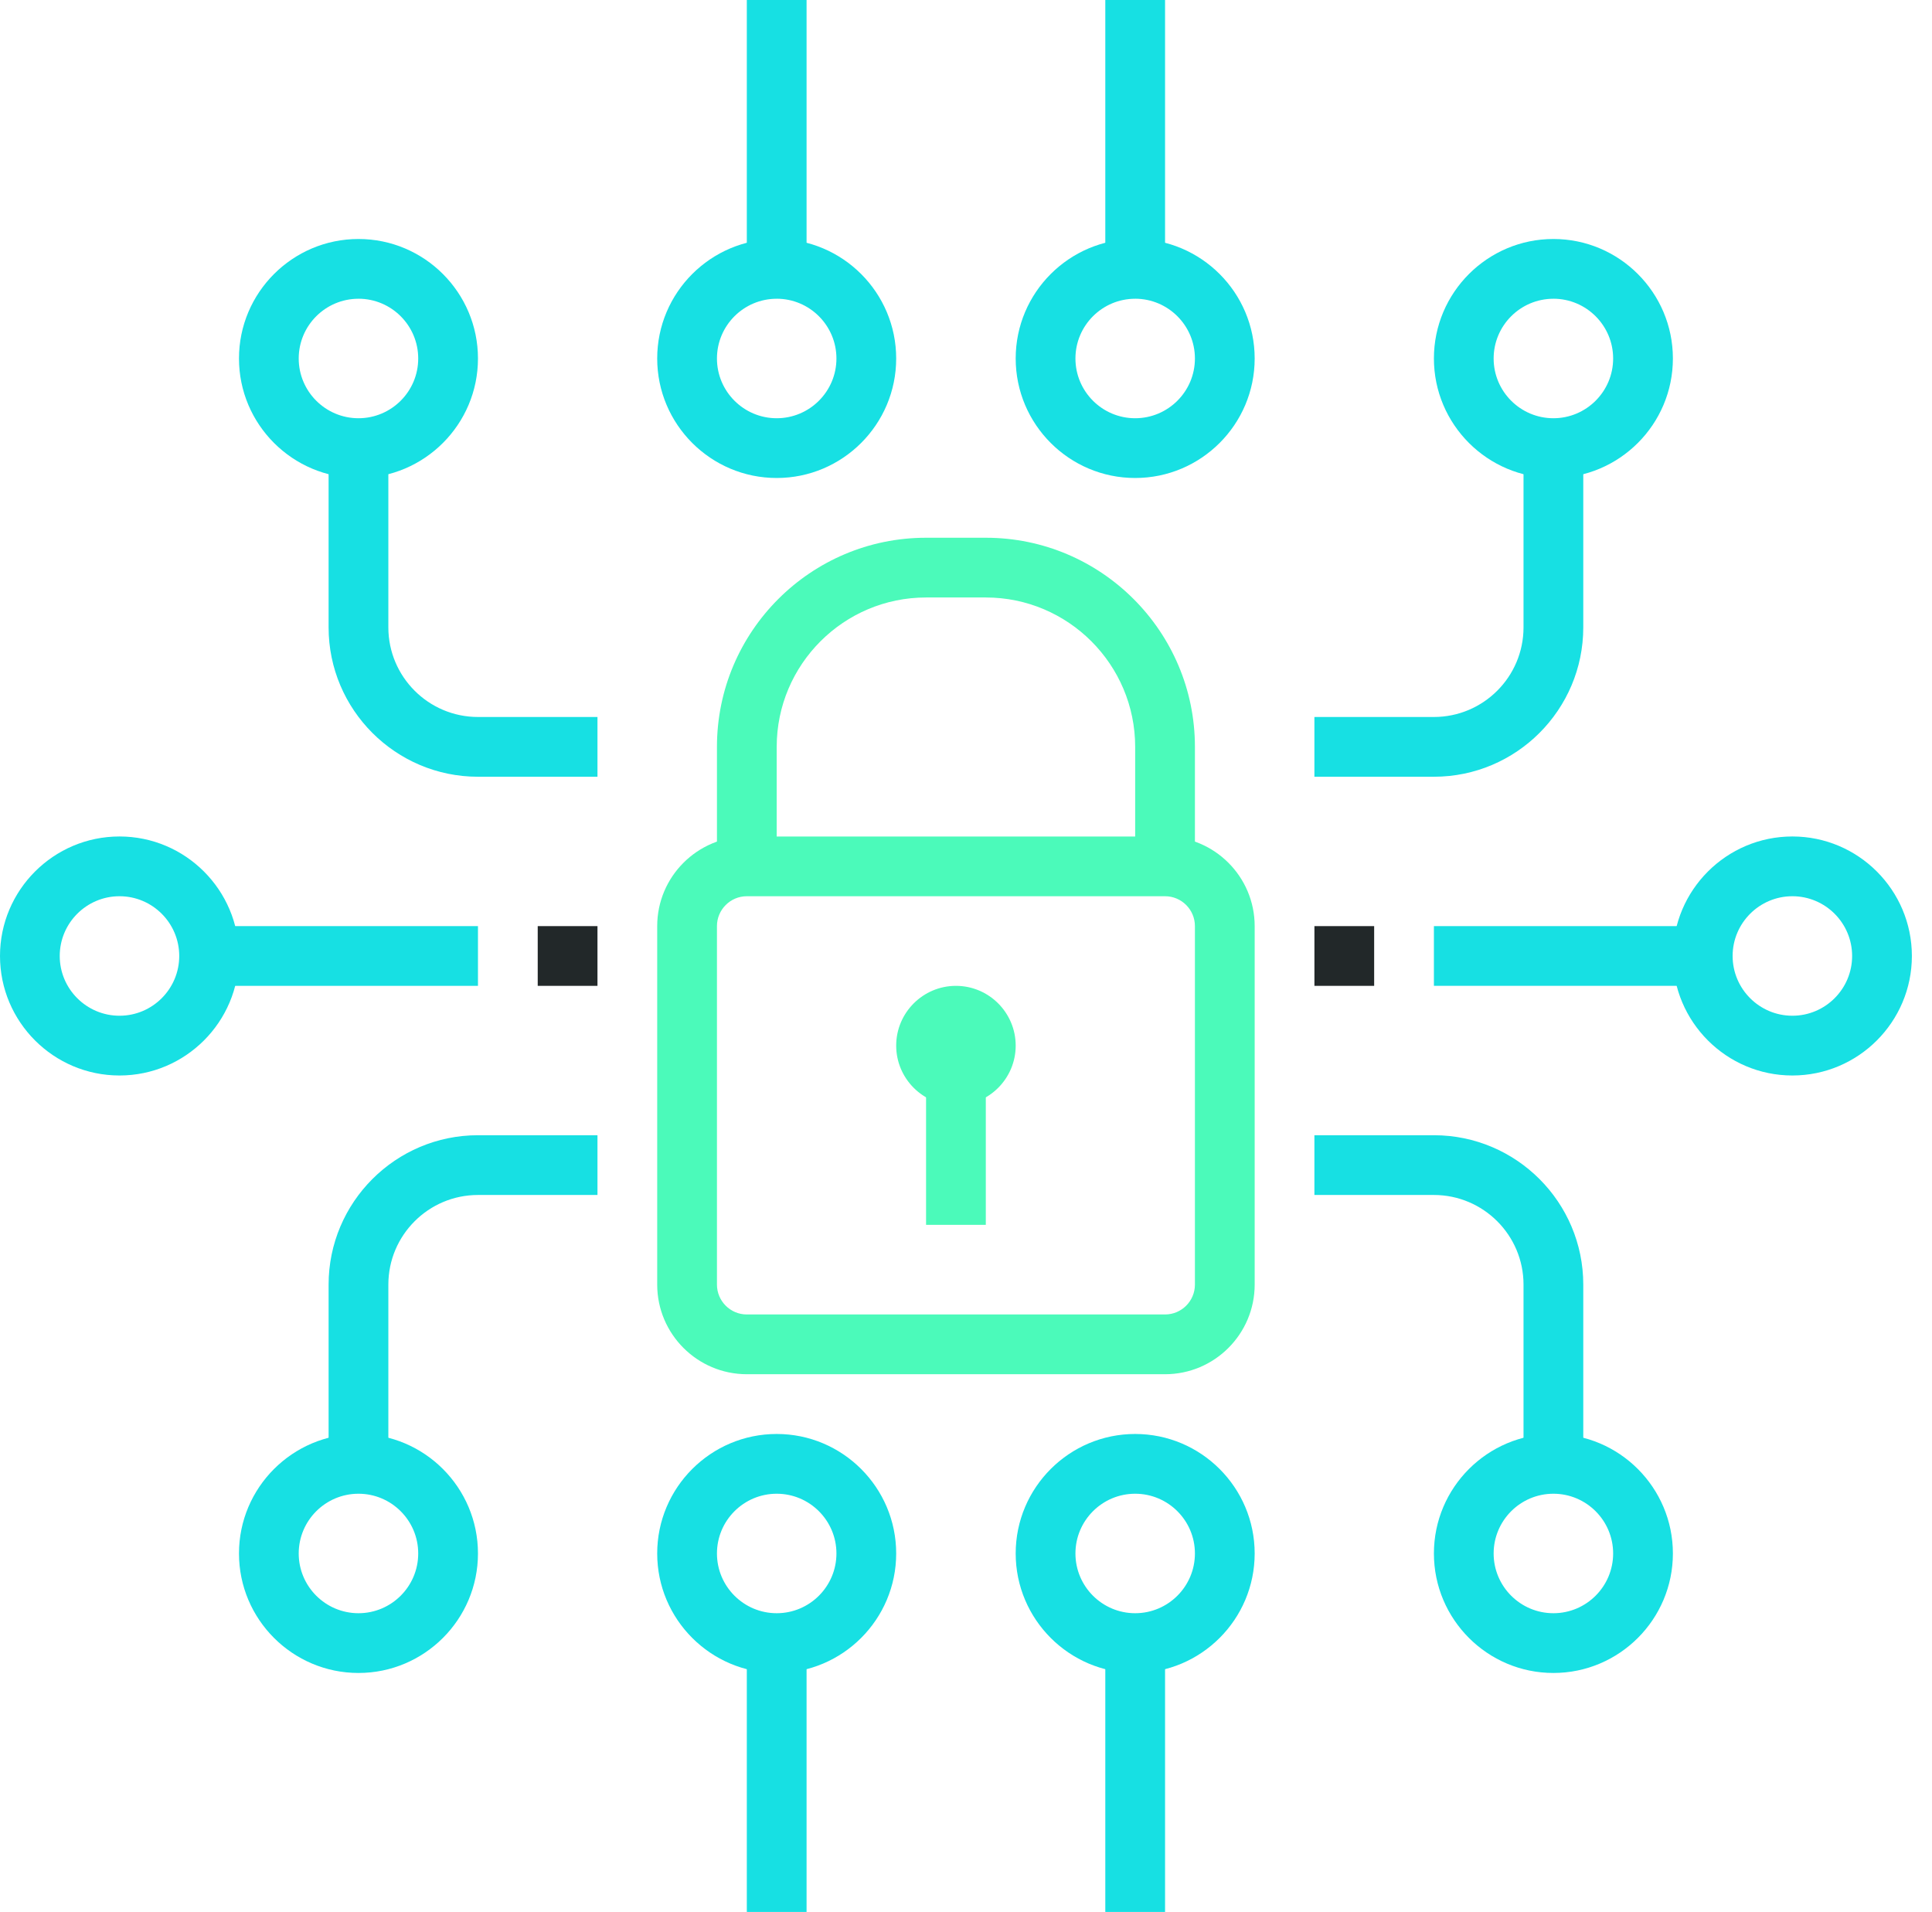
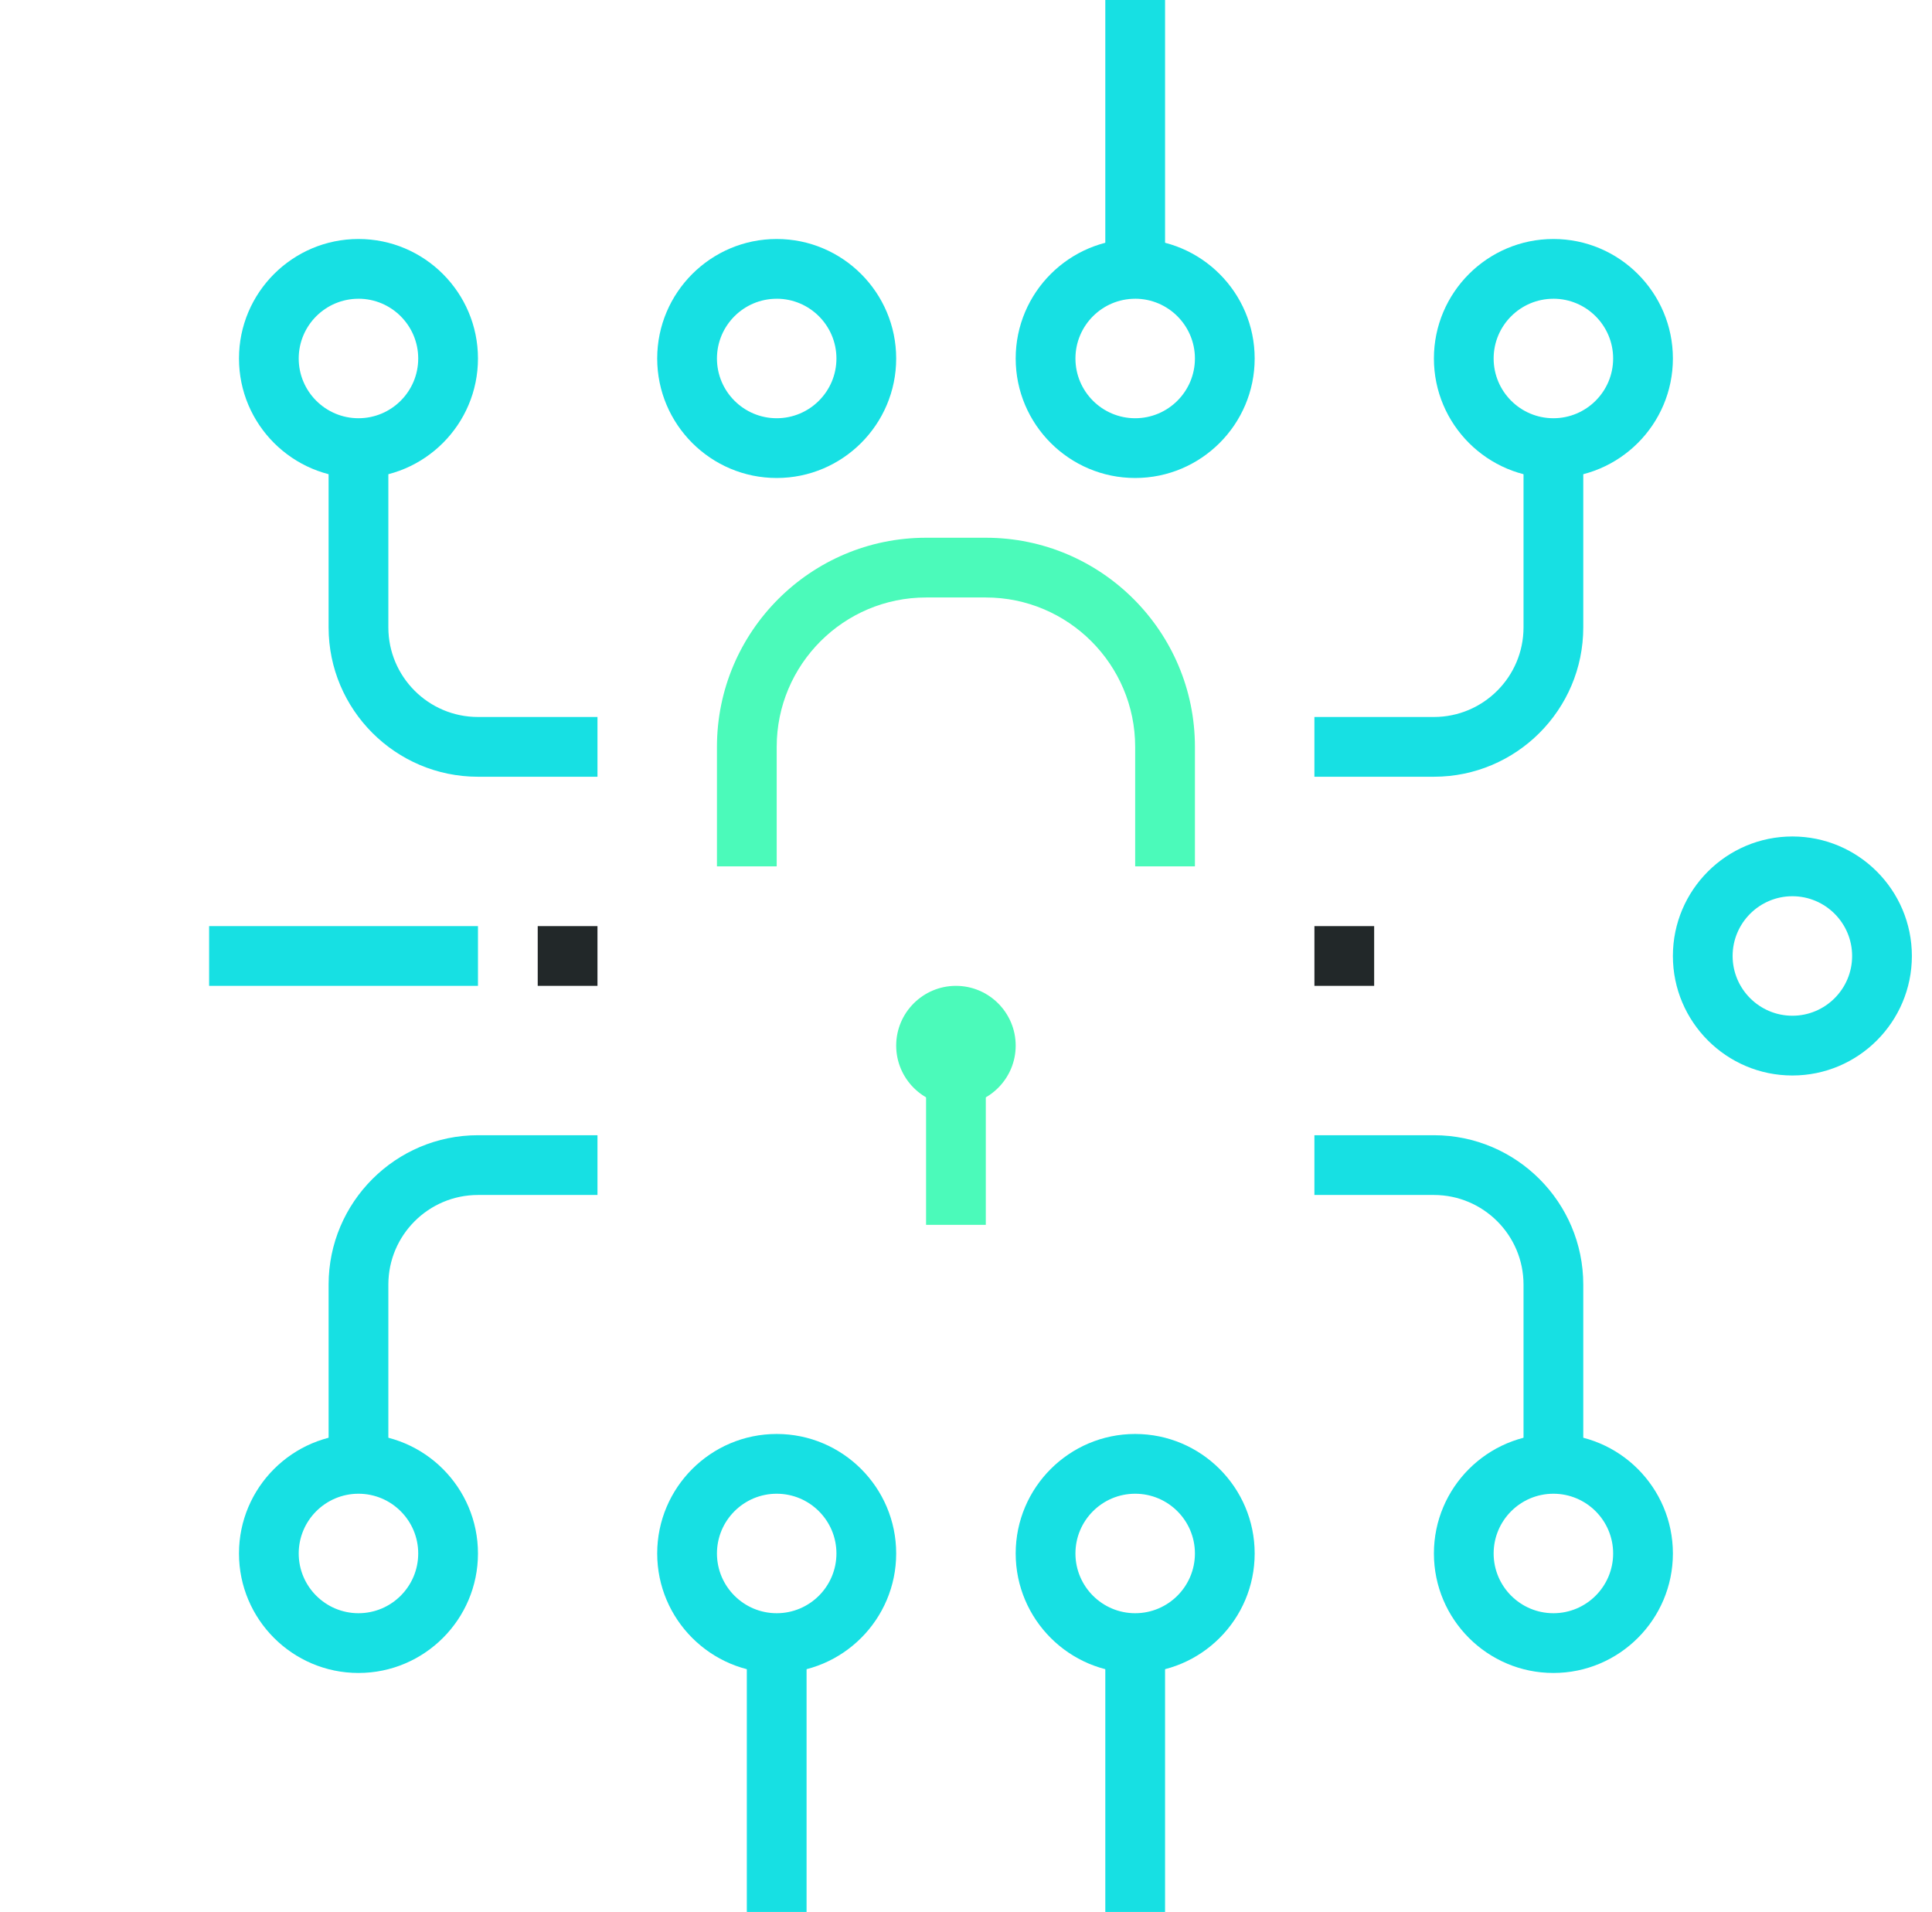
<svg xmlns="http://www.w3.org/2000/svg" width="96" height="95" viewBox="0 0 96 95">
  <g fill="none" fill-rule="evenodd">
-     <path fill="#4BFABA" d="M37.11 44.531c-.819 0-1.485.667-1.485 1.485v17.812c0 .818.666 1.484 1.484 1.484h20.782c.818 0 1.484-.666 1.484-1.484V46.016c0-.818-.666-1.485-1.484-1.485H37.109zm20.78 23.75H37.11c-2.456 0-4.454-1.998-4.454-4.453V46.016c0-2.456 1.998-4.453 4.453-4.453h20.782c2.455 0 4.453 1.997 4.453 4.453v17.812c0 2.455-1.998 4.453-4.453 4.453z" />
    <path fill="#4BFABA" d="M59.375 43.047h-2.969v-5.938c0-4.092-3.33-7.422-7.422-7.422h-2.968c-4.093 0-7.422 3.33-7.422 7.422v5.938h-2.969v-5.938c0-5.73 4.66-10.39 10.39-10.39h2.97c5.73 0 10.39 4.66 10.39 10.39v5.938zM47.5 54.922c-1.637 0-2.969-1.332-2.969-2.969 0-1.637 1.332-2.969 2.969-2.969 1.637 0 2.969 1.332 2.969 2.97 0 1.636-1.332 2.968-2.969 2.968" />
    <path fill="#4BFABA" d="M46.016 60.859L48.984 60.859 48.984 53.438 46.016 53.438z" />
    <path fill="#17E0E3" d="M10.391 48.984L23.75 48.984 23.75 46.016 10.391 46.016z" />
-     <path fill="#17E0E3" d="M5.938 44.531c-1.638 0-2.97 1.332-2.97 2.969 0 1.637 1.332 2.969 2.97 2.969 1.637 0 2.968-1.332 2.968-2.969 0-1.637-1.331-2.969-2.969-2.969m0 8.907C2.663 53.438 0 50.775 0 47.5s2.663-5.938 5.938-5.938c3.274 0 5.937 2.663 5.937 5.938s-2.663 5.938-5.938 5.938M71.25 48.984L84.609 48.984 84.609 46.016 71.25 46.016z" />
    <path fill="#17E0E3" d="M89.063 44.531c-1.638 0-2.97 1.332-2.97 2.969 0 1.637 1.332 2.969 2.97 2.969 1.637 0 2.968-1.332 2.968-2.969 0-1.637-1.331-2.969-2.969-2.969m0 8.907c-3.274 0-5.937-2.663-5.937-5.938s2.663-5.938 5.938-5.938c3.274 0 5.937 2.663 5.937 5.938s-2.663 5.938-5.938 5.938M78.672 72.734h-2.969v-8.906c0-2.455-1.998-4.453-4.453-4.453h-5.938v-2.969h5.938c4.092 0 7.422 3.33 7.422 7.422v8.906z" />
    <path fill="#17E0E3" d="M77.188 74.219c-1.638 0-2.97 1.331-2.97 2.969 0 1.637 1.332 2.968 2.97 2.968 1.637 0 2.968-1.331 2.968-2.969 0-1.637-1.331-2.968-2.969-2.968m0 8.906c-3.274 0-5.937-2.663-5.937-5.938 0-3.274 2.663-5.937 5.938-5.937 3.274 0 5.937 2.663 5.937 5.938 0 3.274-2.663 5.937-5.938 5.937M19.297 72.734h-2.969v-8.906c0-4.092 3.33-7.422 7.422-7.422h5.938v2.969H23.75c-2.455 0-4.453 1.998-4.453 4.453v8.906z" />
    <path fill="#17E0E3" d="M17.813 74.219c-1.638 0-2.97 1.331-2.97 2.969 0 1.637 1.332 2.968 2.97 2.968 1.637 0 2.968-1.331 2.968-2.969 0-1.637-1.331-2.968-2.968-2.968m0 8.906c-3.275 0-5.938-2.663-5.938-5.938 0-3.274 2.663-5.937 5.938-5.937 3.274 0 5.937 2.663 5.937 5.938 0 3.274-2.663 5.937-5.938 5.937M71.25 38.594h-5.938v-2.969h5.938c2.455 0 4.453-1.998 4.453-4.453v-8.906h2.969v8.906c0 4.092-3.33 7.422-7.422 7.422" />
    <path fill="#17E0E3" d="M77.188 14.844c-1.638 0-2.97 1.331-2.97 2.969 0 1.637 1.332 2.968 2.97 2.968 1.637 0 2.968-1.331 2.968-2.968 0-1.638-1.331-2.97-2.969-2.97m0 8.907c-3.274 0-5.937-2.663-5.937-5.938 0-3.274 2.663-5.937 5.938-5.937 3.274 0 5.937 2.663 5.937 5.938 0 3.274-2.663 5.937-5.938 5.937M29.688 38.594H23.75c-4.092 0-7.422-3.33-7.422-7.422v-8.906h2.969v8.906c0 2.455 1.998 4.453 4.453 4.453h5.938v2.969z" />
    <path fill="#17E0E3" d="M17.813 14.844c-1.638 0-2.97 1.331-2.97 2.969 0 1.637 1.332 2.968 2.97 2.968 1.637 0 2.968-1.331 2.968-2.968 0-1.638-1.331-2.97-2.968-2.97m0 8.907c-3.275 0-5.938-2.663-5.938-5.938 0-3.274 2.663-5.937 5.938-5.937 3.274 0 5.937 2.663 5.937 5.938 0 3.274-2.663 5.937-5.938 5.937M38.594 74.219c-1.638 0-2.969 1.331-2.969 2.969 0 1.637 1.331 2.968 2.969 2.968 1.637 0 2.968-1.331 2.968-2.969 0-1.637-1.331-2.968-2.968-2.968m0 8.906c-3.275 0-5.938-2.663-5.938-5.938 0-3.274 2.663-5.937 5.938-5.937 3.274 0 5.937 2.663 5.937 5.938 0 3.274-2.663 5.937-5.937 5.937" />
    <path fill="#17E0E3" d="M37.109 95L40.078 95 40.078 81.641 37.109 81.641zM56.406 74.219c-1.637 0-2.968 1.331-2.968 2.969 0 1.637 1.331 2.968 2.968 2.968 1.638 0 2.969-1.331 2.969-2.969 0-1.637-1.331-2.968-2.969-2.968m0 8.906c-3.274 0-5.937-2.663-5.937-5.938 0-3.274 2.663-5.937 5.937-5.937 3.275 0 5.938 2.663 5.938 5.938 0 3.274-2.663 5.937-5.938 5.937" />
    <path fill="#17E0E3" d="M54.922 95L57.891 95 57.891 81.641 54.922 81.641zM38.594 14.844c-1.638 0-2.969 1.331-2.969 2.969 0 1.637 1.331 2.968 2.969 2.968 1.637 0 2.968-1.331 2.968-2.968 0-1.638-1.331-2.97-2.968-2.97m0 8.907c-3.275 0-5.938-2.663-5.938-5.938 0-3.274 2.663-5.937 5.938-5.937 3.274 0 5.937 2.663 5.937 5.938 0 3.274-2.663 5.937-5.937 5.937" />
-     <path fill="#17E0E3" d="M37.109 13.359L40.078 13.359 40.078 0 37.109 0zM56.406 14.844c-1.637 0-2.968 1.331-2.968 2.969 0 1.637 1.331 2.968 2.968 2.968 1.638 0 2.969-1.331 2.969-2.968 0-1.638-1.331-2.97-2.969-2.97m0 8.907c-3.274 0-5.937-2.663-5.937-5.938 0-3.274 2.663-5.937 5.937-5.937 3.275 0 5.938 2.663 5.938 5.938 0 3.274-2.663 5.937-5.938 5.937" />
+     <path fill="#17E0E3" d="M37.109 13.359zM56.406 14.844c-1.637 0-2.968 1.331-2.968 2.969 0 1.637 1.331 2.968 2.968 2.968 1.638 0 2.969-1.331 2.969-2.968 0-1.638-1.331-2.97-2.969-2.97m0 8.907c-3.274 0-5.937-2.663-5.937-5.938 0-3.274 2.663-5.937 5.937-5.937 3.275 0 5.938 2.663 5.938 5.938 0 3.274-2.663 5.937-5.938 5.937" />
    <path fill="#17E0E3" d="M54.922 13.359L57.891 13.359 57.891 0 54.922 0z" />
    <path fill="#222829" d="M65.313 48.984L68.281 48.984 68.281 46.016 65.313 46.016zM26.719 48.984L29.688 48.984 29.688 46.016 26.719 46.016z" />
  </g>
</svg>